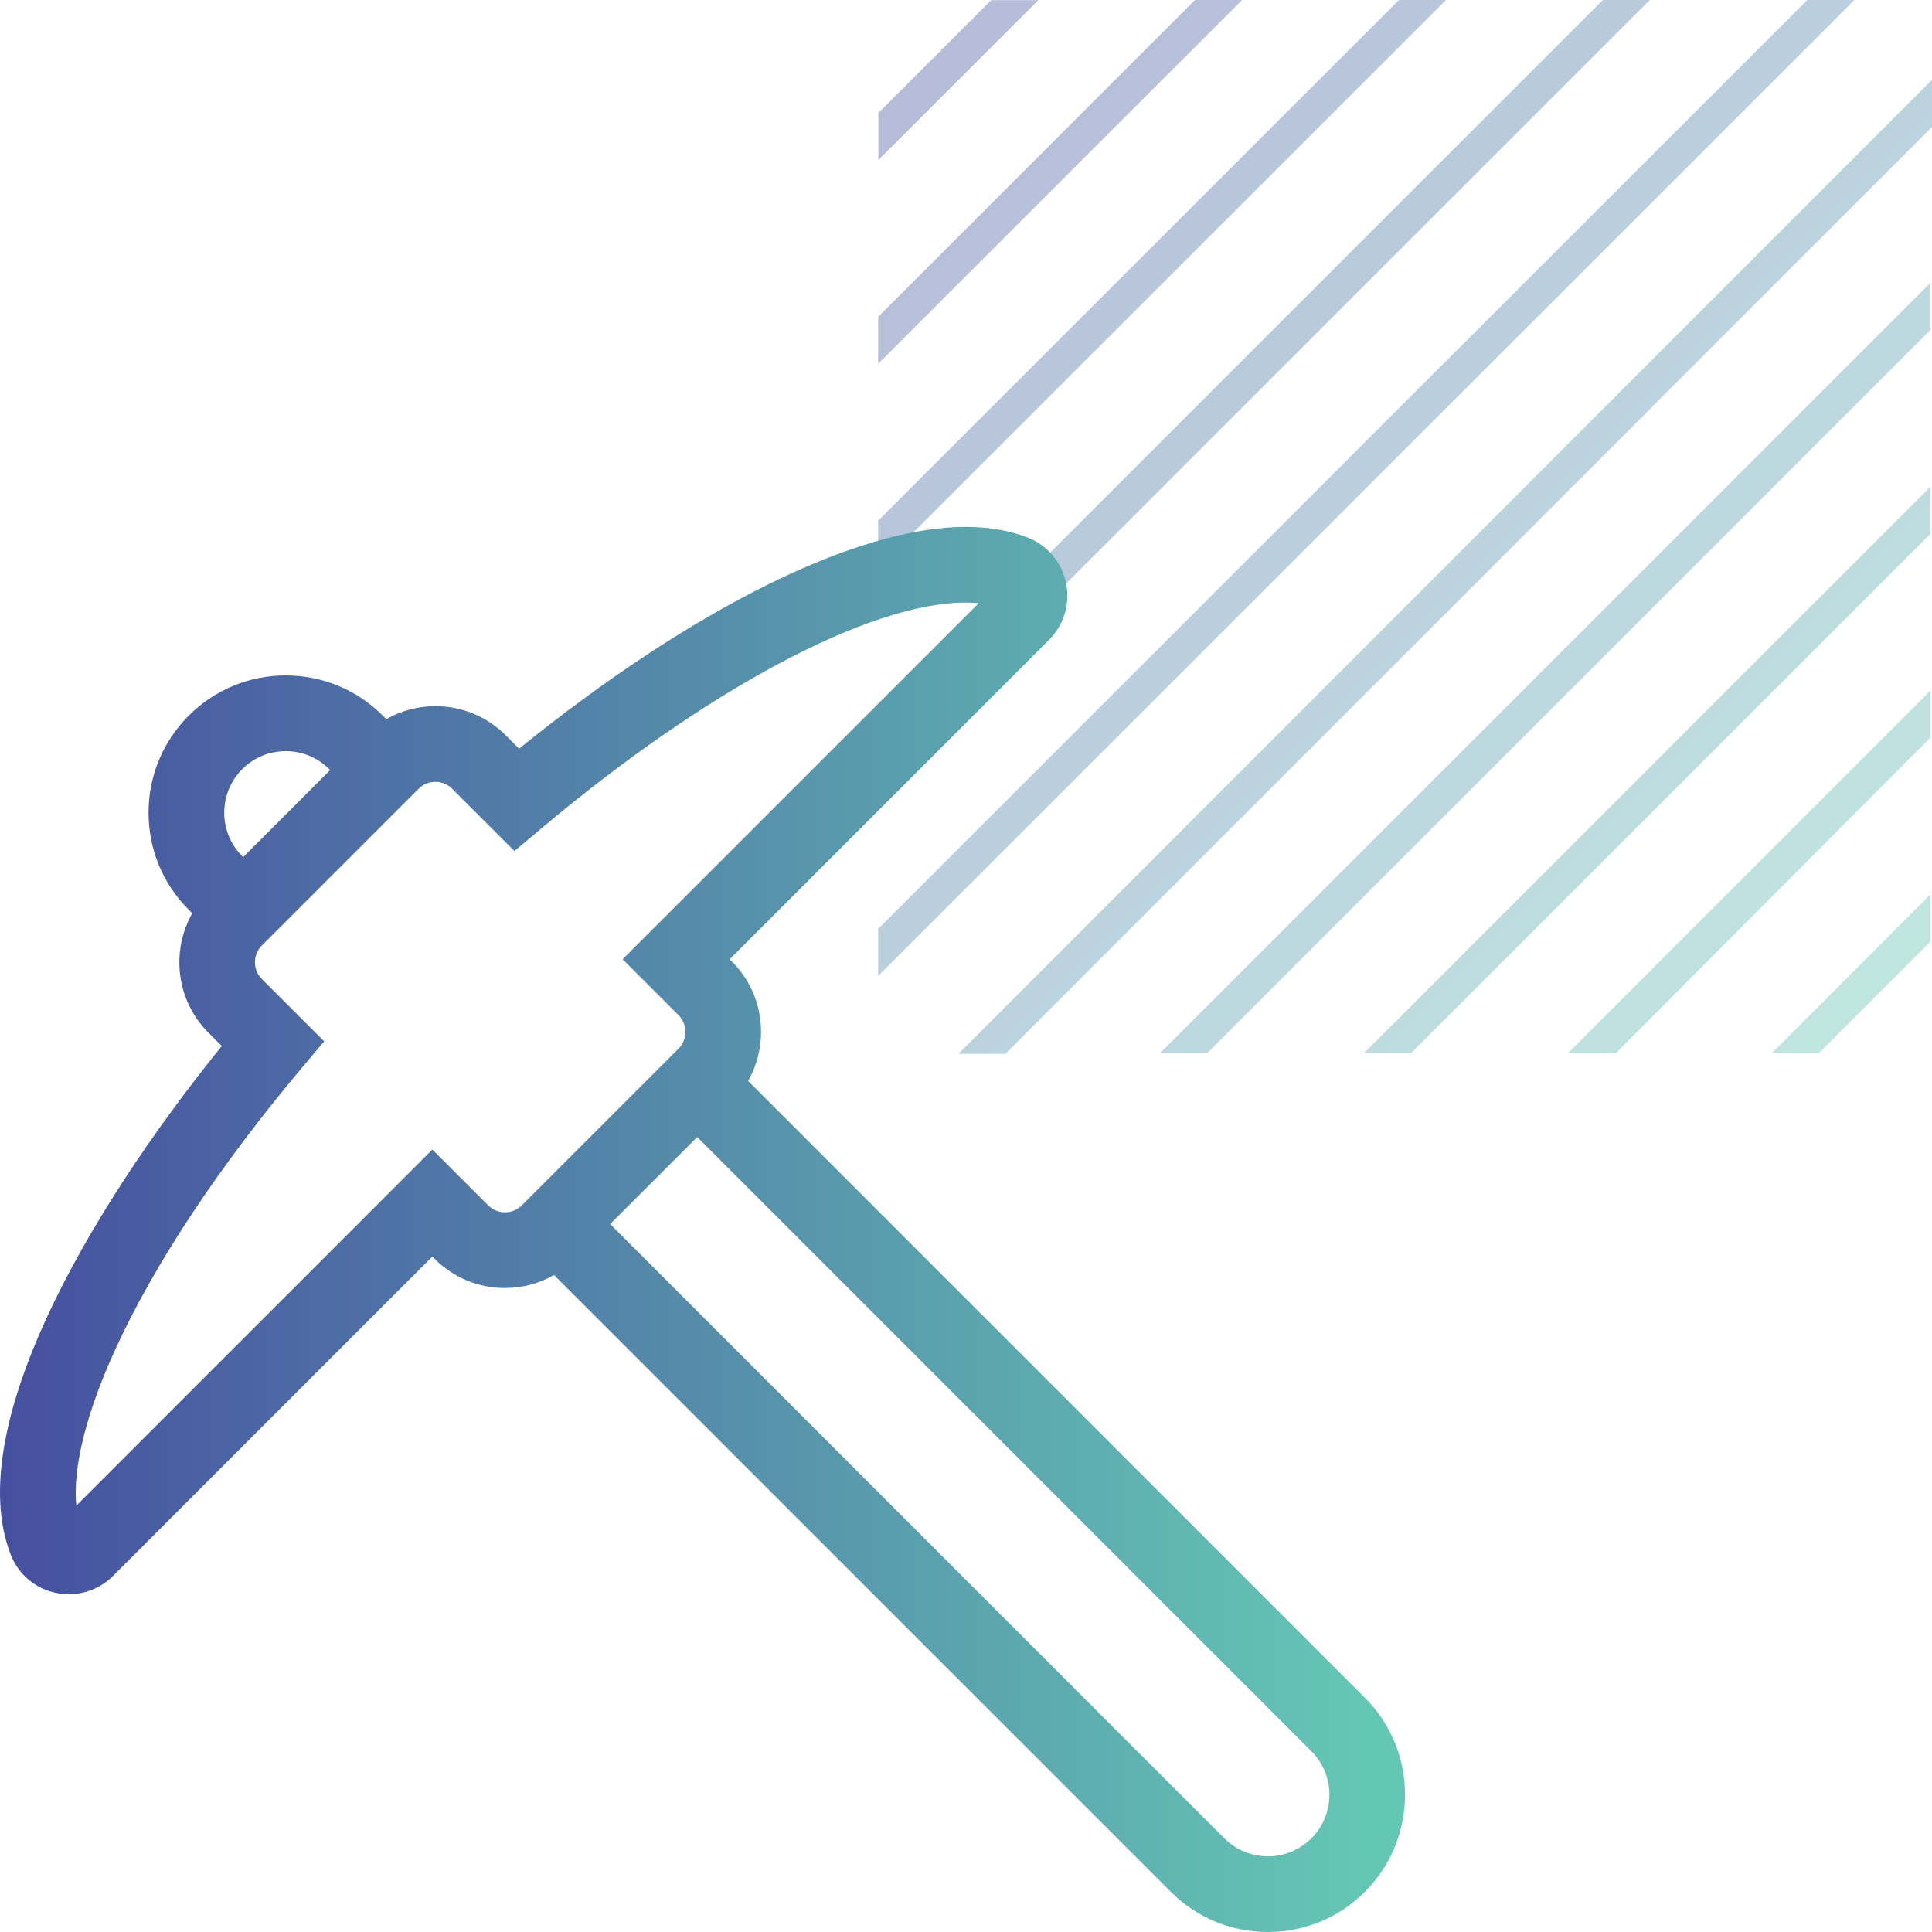
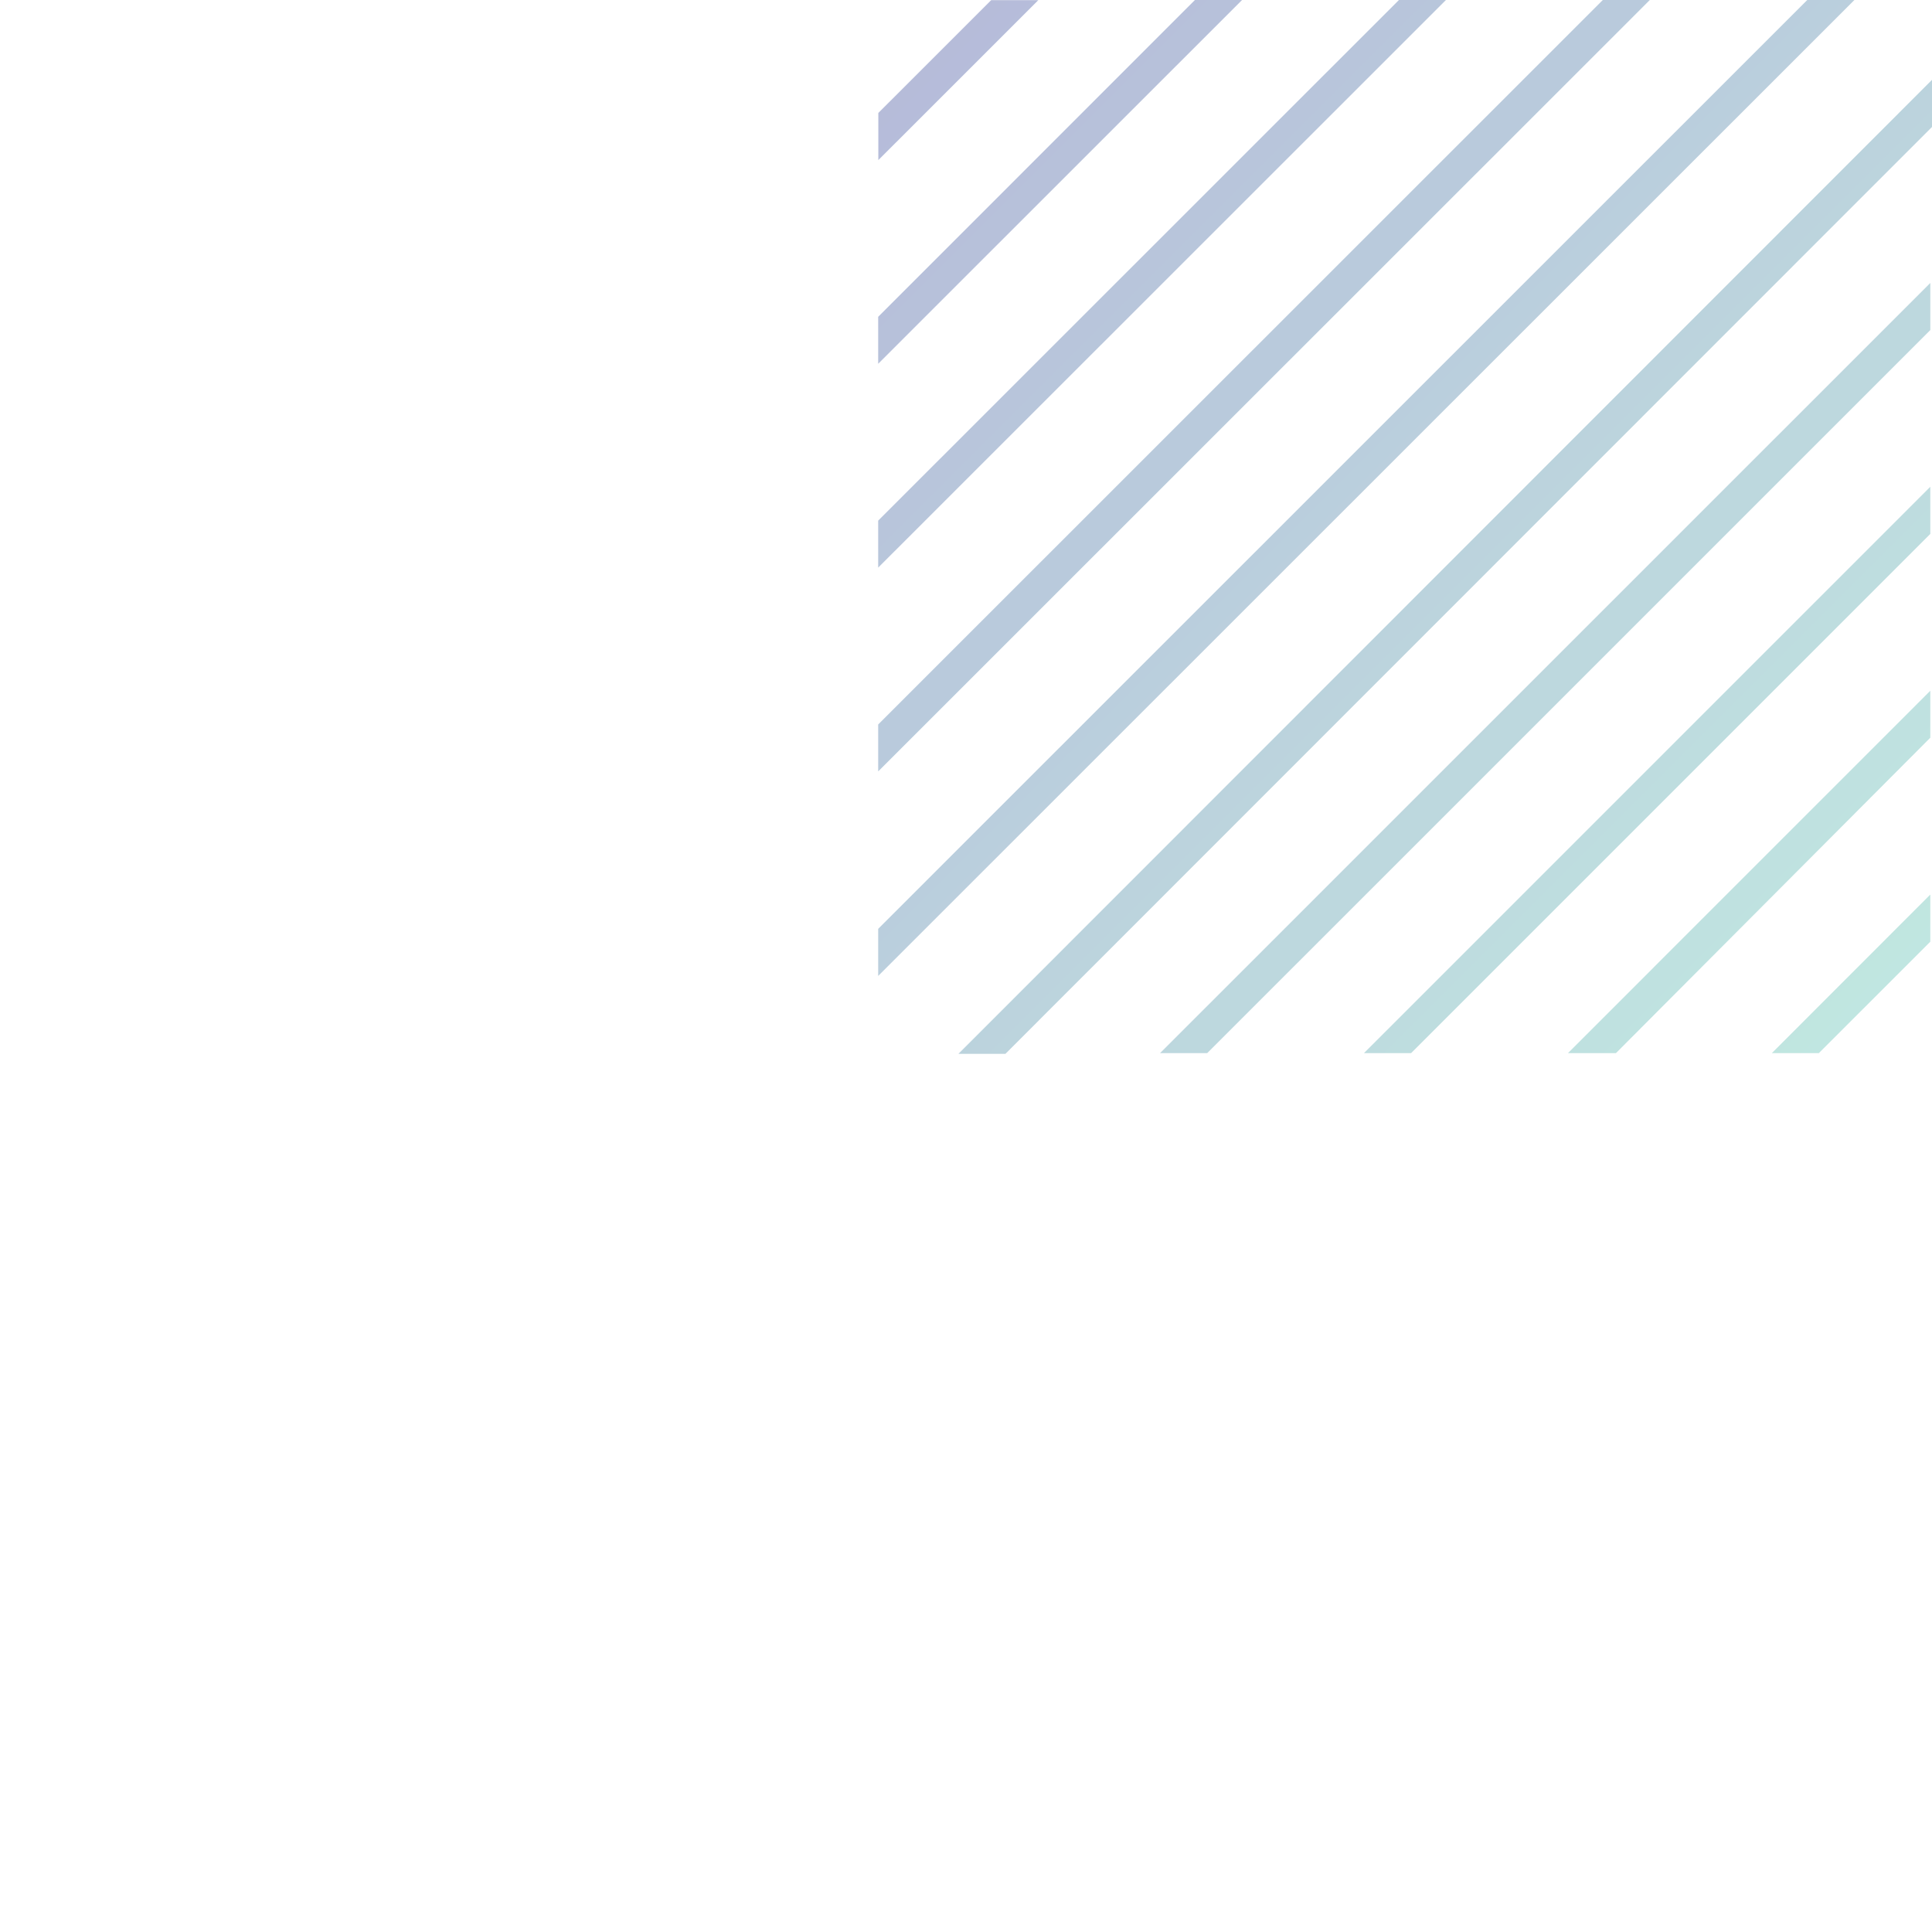
<svg xmlns="http://www.w3.org/2000/svg" width="55" height="55" viewBox="0 0 55 55" fill="none">
  <path d="M29.559 0.004H28.217L25.004 3.216V4.558L29.559 0.004ZM54.952 21.001V19.664L44.637 29.98H46.003L54.952 21.001ZM54.952 15.199V13.858L38.829 29.98H40.171L54.952 15.199ZM54.952 9.396V8.055L33.025 29.98H34.367L54.952 9.396ZM54.952 26.808V25.466L50.441 29.98H51.779L54.952 26.808ZM35.359 0H34.017L25 9.019V10.356L35.359 0ZM41.163 0H39.825L25 14.821V16.159L41.163 0ZM46.967 0H45.629L25 20.624V21.961L46.967 0ZM55 3.614V2.273L27.285 30H28.623L55 3.614ZM52.791 0H51.449L25 26.442V27.783L52.791 0Z" fill="url(#paint0_linear_6012_880)" fill-opacity="0.4" />
-   <path d="M38.856 48.331L21.297 30.771C21.909 29.692 21.758 28.294 20.839 27.375L20.772 27.308L29.863 18.217C30.29 17.79 30.471 17.182 30.347 16.591C30.224 16.003 29.816 15.522 29.258 15.304C28.74 15.102 28.144 15 27.488 15C24.381 15 19.675 17.346 14.777 21.314L14.395 20.931C13.861 20.397 13.15 20.103 12.394 20.103C11.896 20.103 11.419 20.233 10.998 20.473L10.898 20.373C10.16 19.635 9.179 19.228 8.136 19.228C7.092 19.228 6.111 19.635 5.373 20.373C4.635 21.111 4.229 22.091 4.229 23.135C4.229 24.179 4.635 25.16 5.373 25.898L5.474 25.998C4.862 27.078 5.013 28.476 5.932 29.395L6.314 29.777C2.404 34.616 -1.066 40.741 0.305 44.257C0.572 44.942 1.221 45.384 1.959 45.384C2.434 45.384 2.881 45.199 3.217 44.863L12.309 35.771L12.376 35.839C12.91 36.373 13.62 36.667 14.377 36.667C14.875 36.667 15.351 36.537 15.772 36.297L33.331 53.856C34.069 54.594 35.05 55 36.093 55C37.137 55 38.118 54.594 38.856 53.856C40.38 52.333 40.38 49.854 38.856 48.331ZM14.377 34.512C14.196 34.512 14.026 34.442 13.899 34.316L12.309 32.725L2.173 42.861C2.065 41.798 2.452 40.227 3.284 38.411C4.402 35.97 6.238 33.2 8.592 30.401L9.229 29.645L7.455 27.871C7.192 27.608 7.192 27.179 7.455 26.916L11.917 22.454C12.044 22.327 12.213 22.257 12.394 22.257C12.575 22.257 12.745 22.327 12.872 22.454L14.645 24.228L15.401 23.592C20.122 19.621 24.753 17.154 27.488 17.154C27.619 17.154 27.743 17.16 27.861 17.172L17.725 27.308L19.316 28.898C19.579 29.162 19.579 29.59 19.316 29.854L14.854 34.315C14.727 34.442 14.558 34.512 14.377 34.512ZM6.455 22.636C6.487 22.528 6.53 22.422 6.584 22.32C6.664 22.168 6.768 22.024 6.896 21.896C7.11 21.682 7.365 21.535 7.636 21.455C7.799 21.407 7.967 21.383 8.135 21.383C8.304 21.383 8.472 21.407 8.634 21.455C8.851 21.519 9.058 21.626 9.241 21.776C9.287 21.813 9.332 21.853 9.374 21.896L9.401 21.922L6.922 24.401L6.896 24.375C6.639 24.118 6.479 23.801 6.415 23.47C6.393 23.36 6.383 23.247 6.383 23.135C6.383 22.967 6.407 22.799 6.455 22.636ZM37.838 51.261C37.822 51.429 37.782 51.595 37.718 51.753C37.633 51.964 37.504 52.162 37.333 52.333C37.162 52.504 36.964 52.632 36.753 52.718C36.648 52.761 36.539 52.793 36.428 52.814C36.318 52.835 36.206 52.846 36.094 52.846C35.645 52.846 35.197 52.675 34.854 52.333L17.369 34.847L19.848 32.369L23.354 35.875L37.333 49.854C37.504 50.025 37.632 50.223 37.718 50.434C37.782 50.592 37.822 50.758 37.838 50.925C37.849 51.037 37.849 51.15 37.838 51.261Z" fill="url(#paint1_linear_6012_880)" />
  <defs>
    <linearGradient id="paint0_linear_6012_880" x1="25" y1="0" x2="55" y2="30" gradientUnits="userSpaceOnUse">
      <stop stop-color="#4650A0" />
      <stop offset="1" stop-color="#64C8B4" />
    </linearGradient>
    <linearGradient id="paint1_linear_6012_880" x1="0.227" y1="35" x2="38.924" y2="35.003" gradientUnits="userSpaceOnUse">
      <stop stop-color="#4650A0" />
      <stop offset="1" stop-color="#64C7B4" />
    </linearGradient>
  </defs>
</svg>